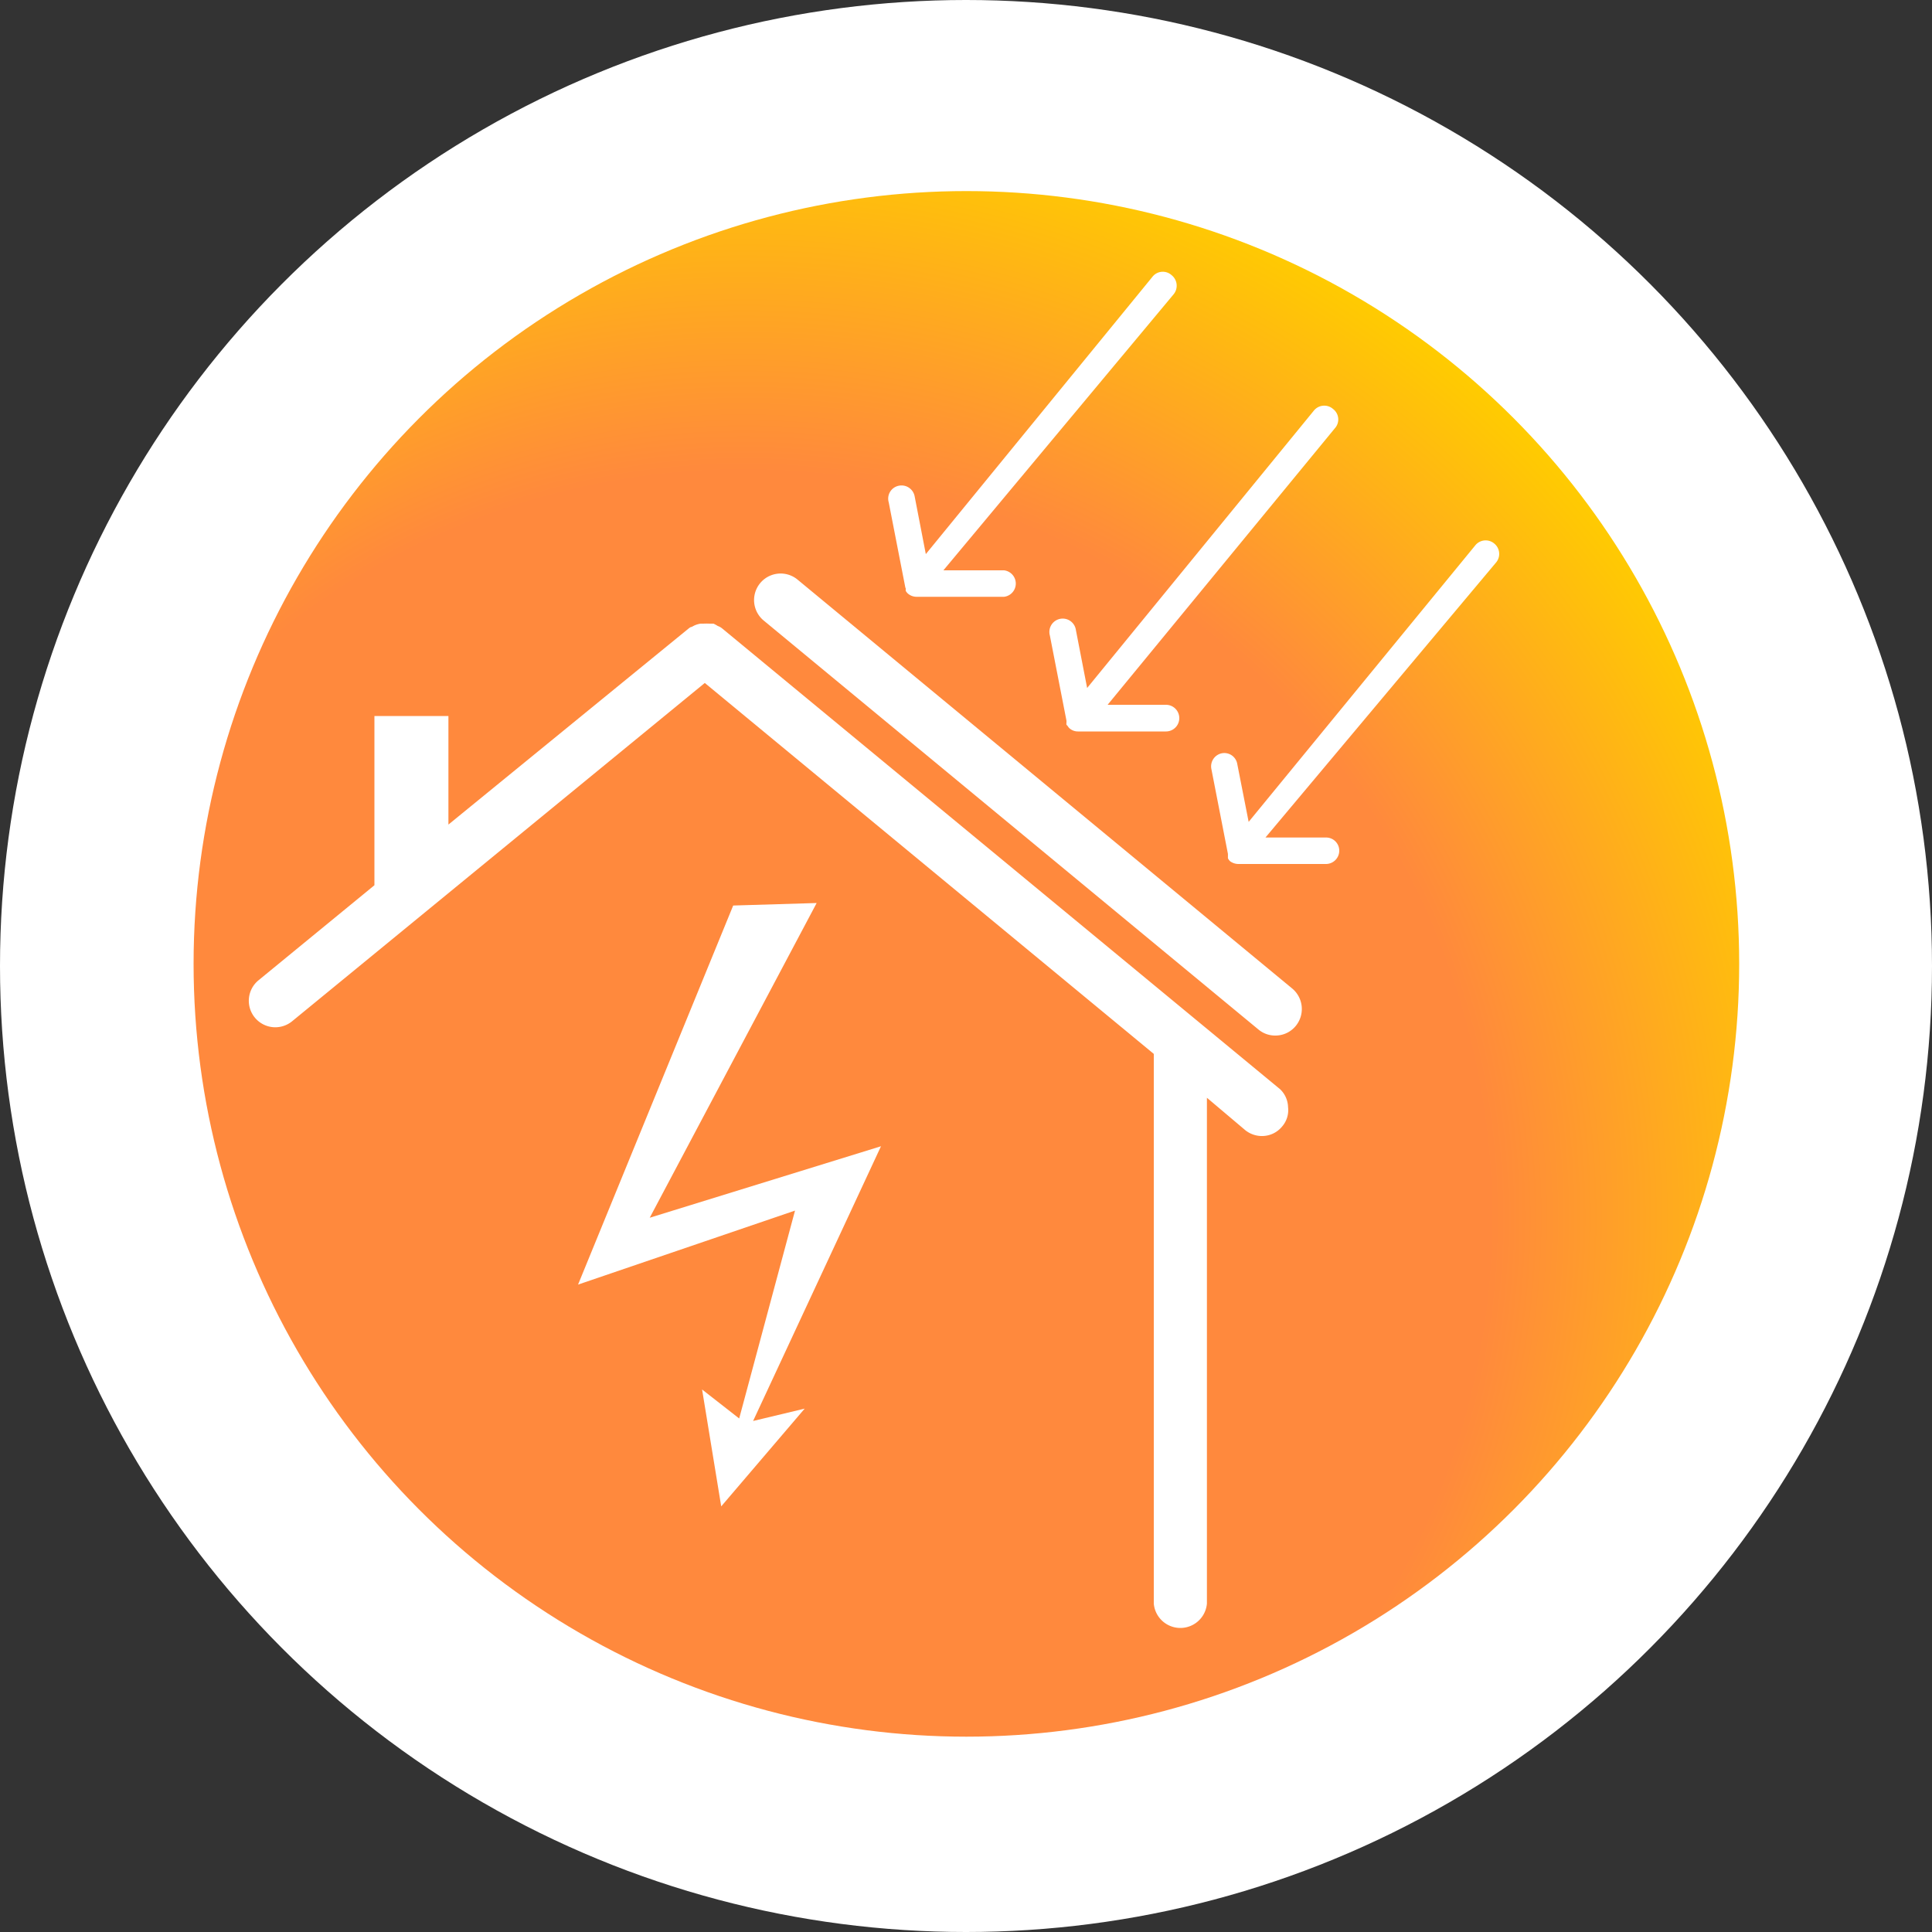
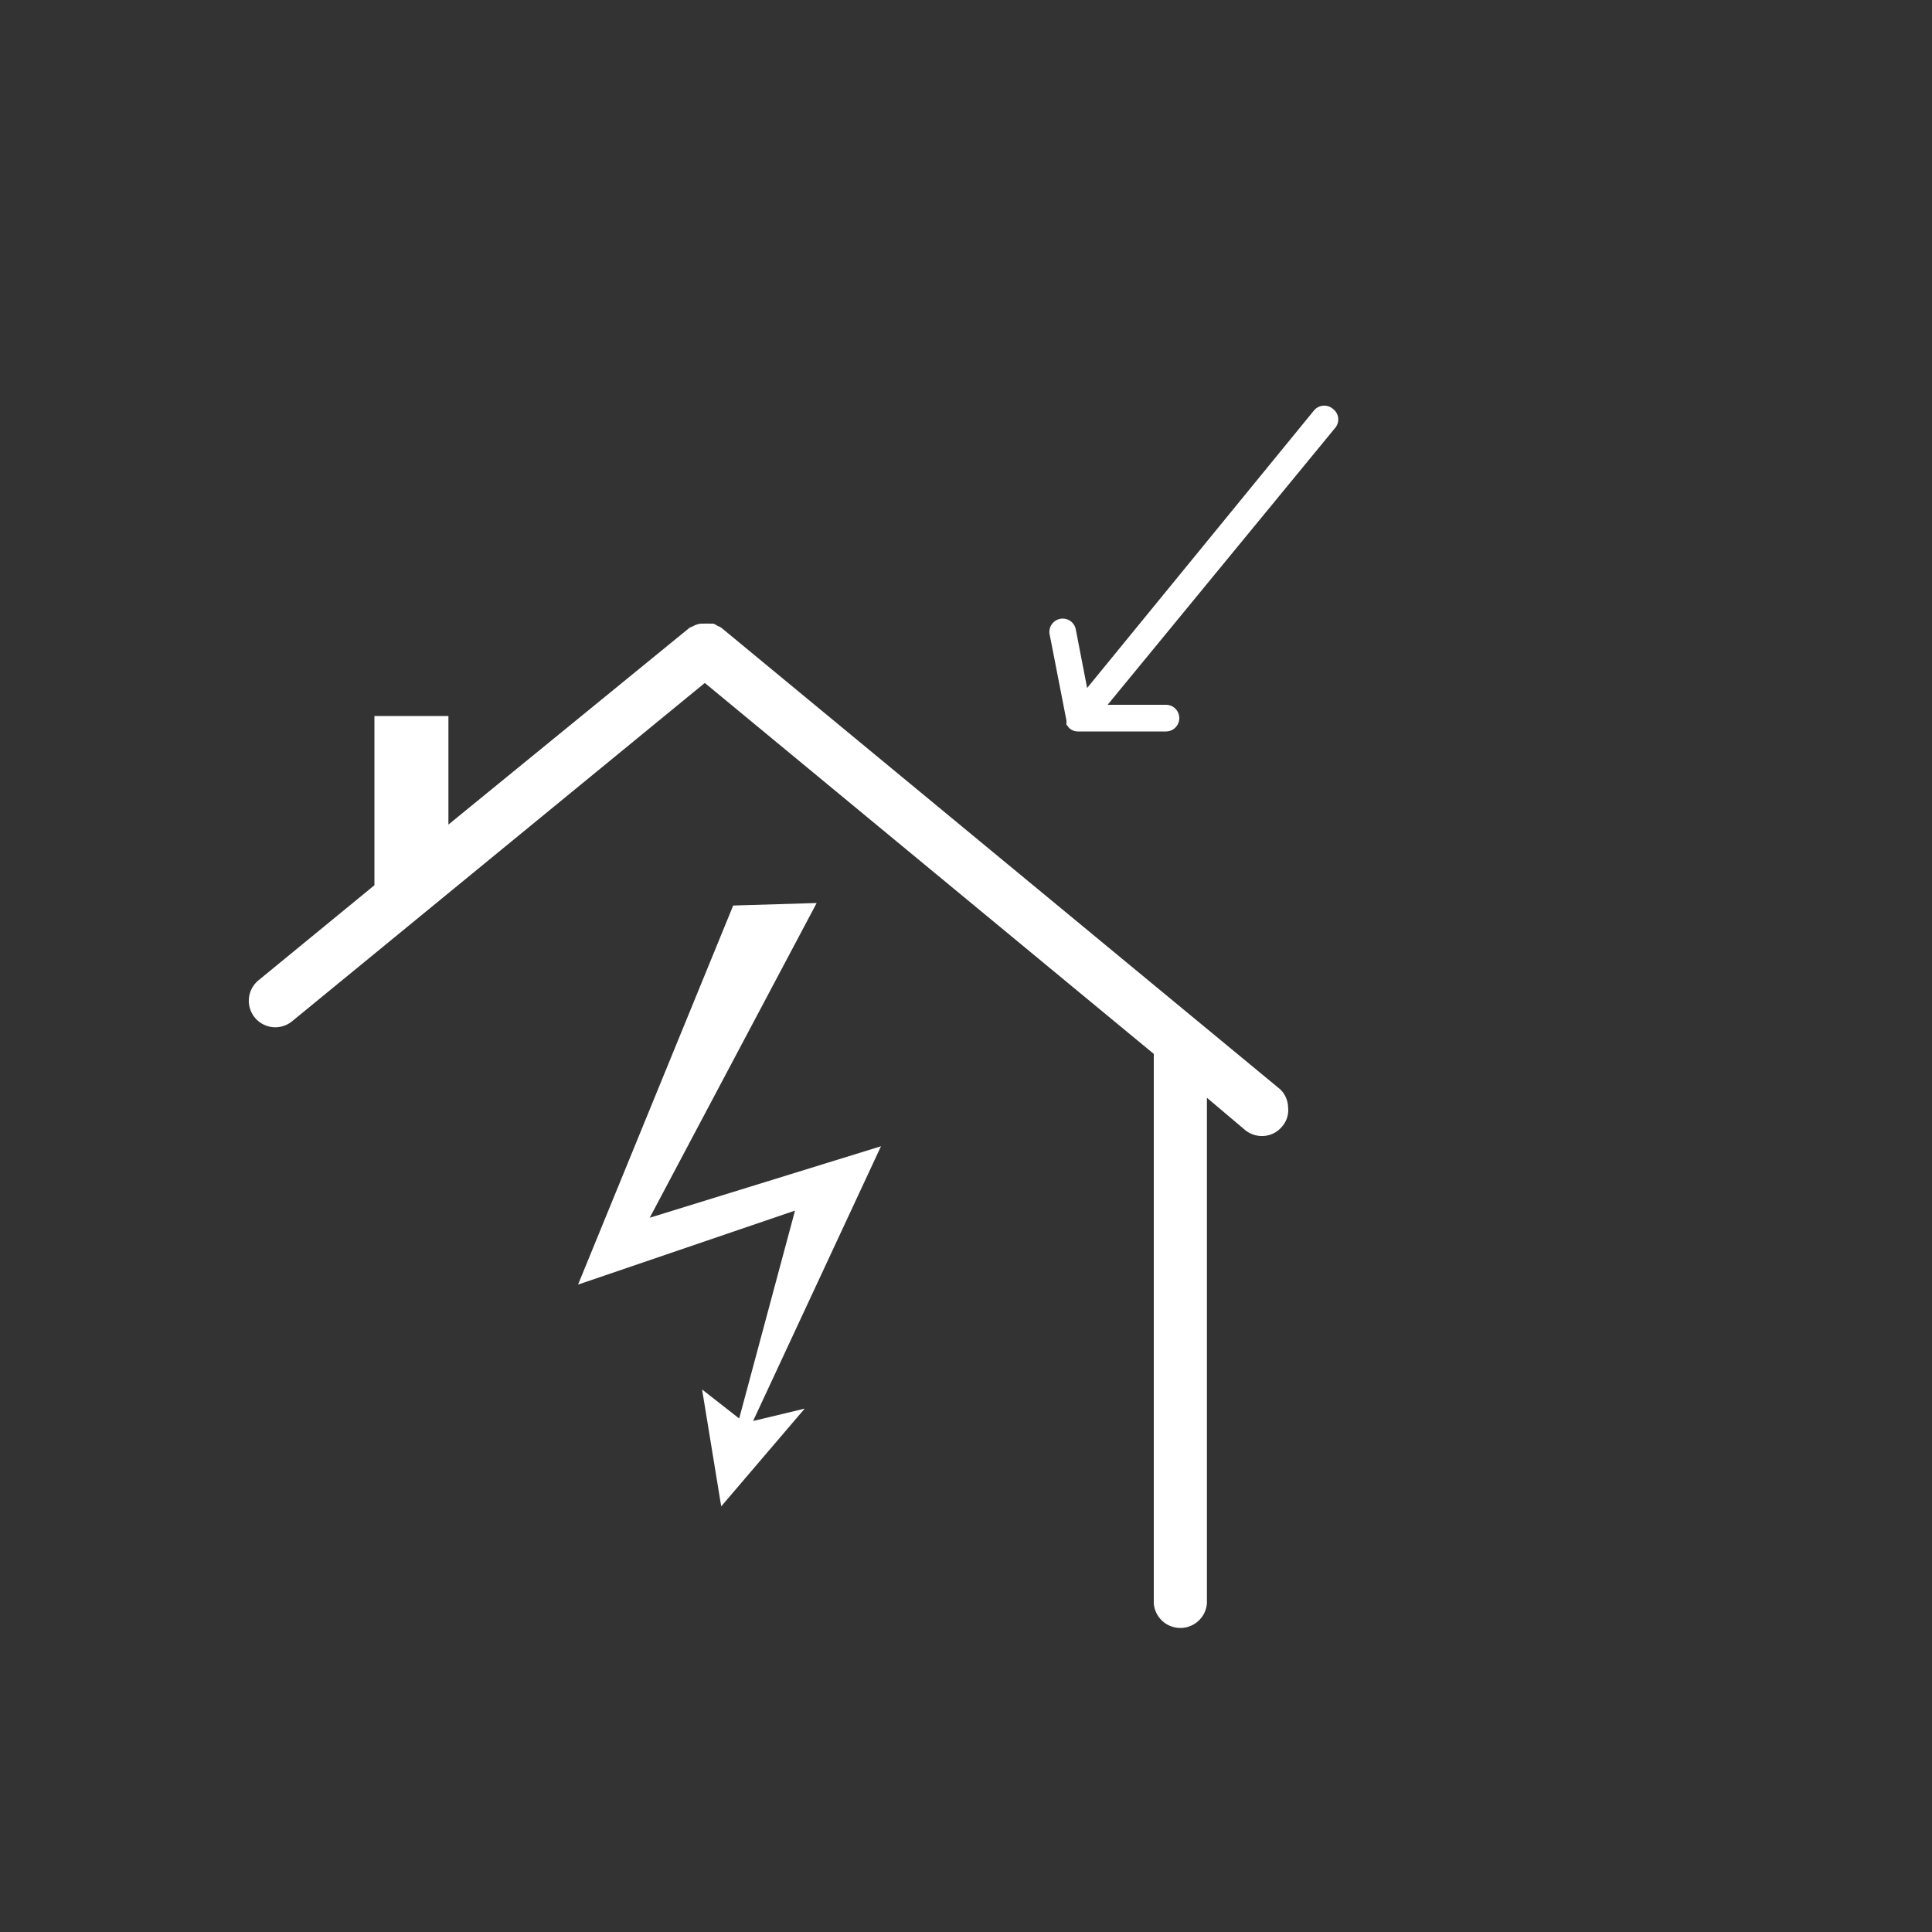
<svg xmlns="http://www.w3.org/2000/svg" viewBox="0 0 100 100">
  <rect x="0" y="0" width="100" height="100" fill="#333333" stroke="none" />
  <defs>
    <radialGradient id="Unbenannter_Verlauf_10" cx="38.5" cy="63.02" r="57.6" gradientUnits="userSpaceOnUse">
      <stop offset="0.67" stop-color="#ff893d" />
      <stop offset="1" stop-color="#fc0" />
    </radialGradient>
  </defs>
  <g id="Ebene_2" data-name="Ebene 2">
    <g id="Weiss">
-       <circle cx="50" cy="50" r="50" fill="#fff" />
-     </g>
+       </g>
    <g id="Verlauf">
-       <circle cx="50.02" cy="49.89" r="40" fill="url(#Unbenannter_Verlauf_10)" />
-     </g>
+       </g>
    <g id="Icon_A">
      <polygon points="33.63 63.03 42.27 46.74 37.95 46.87 29.92 66.49 41.15 62.66 38.26 73.42 36.34 71.92 37.33 77.97 41.65 72.91 38.98 73.55 45.6 59.33 33.63 63.03" fill="#fff" />
      <path d="M66.26,56.38,37.37,32.52a.78.78,0,0,0-.22-.12,1.55,1.55,0,0,0-.22-.12l-.2,0a3,3,0,0,0-.31,0l-.16,0a1.26,1.26,0,0,0-.33.1l-.13.07c-.06,0-.13.06-.18.1L23.21,42.68V37.06H19.38v8.76l-6,4.92a1.37,1.37,0,1,0,1.74,2.12L36.48,35.35l23.24,19.2V83a1.38,1.38,0,0,0,2.75,0V56.82l2,1.69a1.39,1.39,0,0,0,.79.29h.1a1.34,1.34,0,0,0,1-.49,1.29,1.29,0,0,0,.31-1A1.33,1.33,0,0,0,66.26,56.38Z" fill="#fff" />
-       <path d="M41.28,30a1.37,1.37,0,1,0-1.75,2.12L65.14,53.29a1.35,1.35,0,0,0,.87.31,1.36,1.36,0,0,0,1.06-.5,1.38,1.38,0,0,0-.18-1.93Z" fill="#fff" />
-       <path d="M77.35,28.14a.69.69,0,0,0-1,.1L64.63,42.54l-.59-3a.68.68,0,0,0-.8-.55.69.69,0,0,0-.54.81l.86,4.41a.32.32,0,0,0,0,.09.69.69,0,0,0,0,.13l0,0a.71.71,0,0,0,.1.14.73.73,0,0,0,.44.15h0l4.54,0h0a.69.69,0,0,0,.68-.68.68.68,0,0,0-.68-.69l-3.14,0L77.44,29.11A.69.69,0,0,0,77.35,28.14Z" fill="#fff" />
      <path d="M55.69,32.62a.69.69,0,1,0-1.35.27l.86,4.41a1,1,0,0,1,0,.1.36.36,0,0,0,0,.11l.07.08a.48.48,0,0,0,.09.11.66.66,0,0,0,.44.16h0l4.55,0h0a.69.69,0,0,0,0-1.38H57.33L69.09,22.17a.68.68,0,0,0-.09-1,.69.69,0,0,0-1,.09L56.27,35.61Z" fill="#fff" />
-       <path d="M46.88,30.45s0,.09,0,.13,0,0,0,0a.57.57,0,0,0,.12.15.69.69,0,0,0,.43.16h0l4.54,0h0a.69.69,0,0,0,0-1.37l-3.14,0L60.74,15.24a.7.7,0,0,0-.1-1,.68.68,0,0,0-1,.1L47.92,28.68l-.58-3a.69.69,0,0,0-.81-.54A.68.68,0,0,0,46,26l.86,4.41A.32.32,0,0,0,46.88,30.45Z" fill="#fff" />
    </g>
  </g>
</svg>